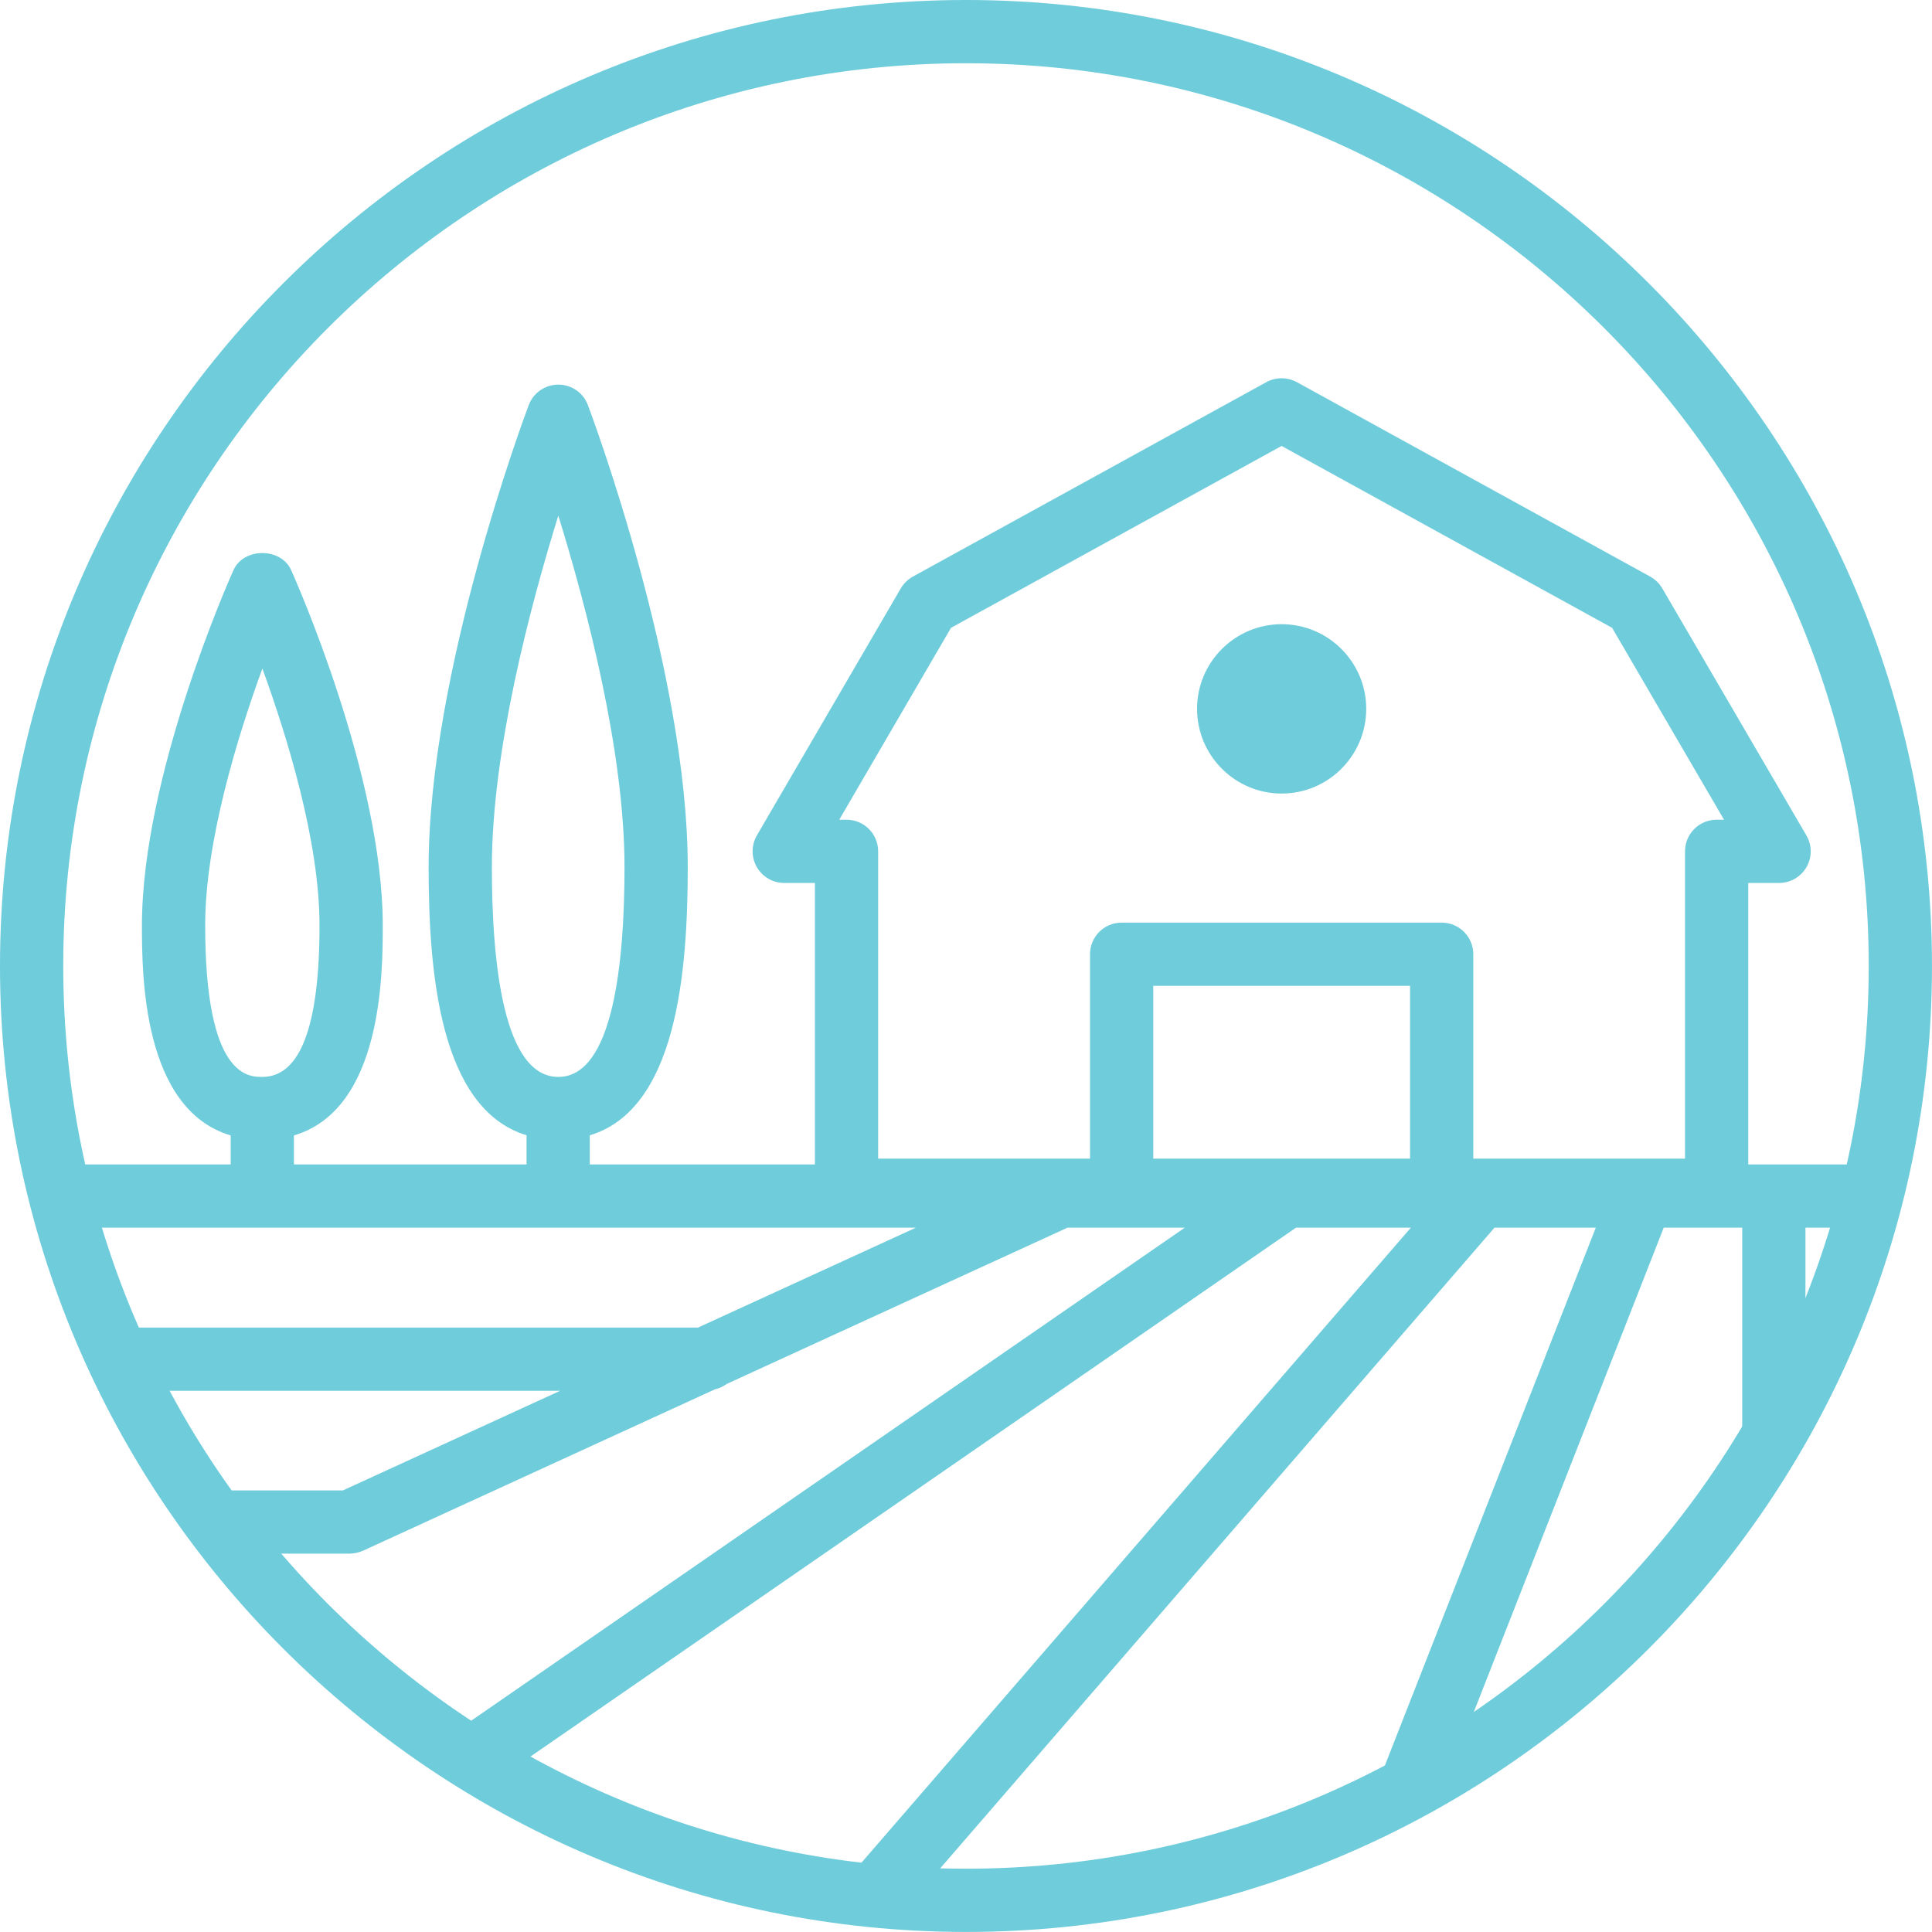
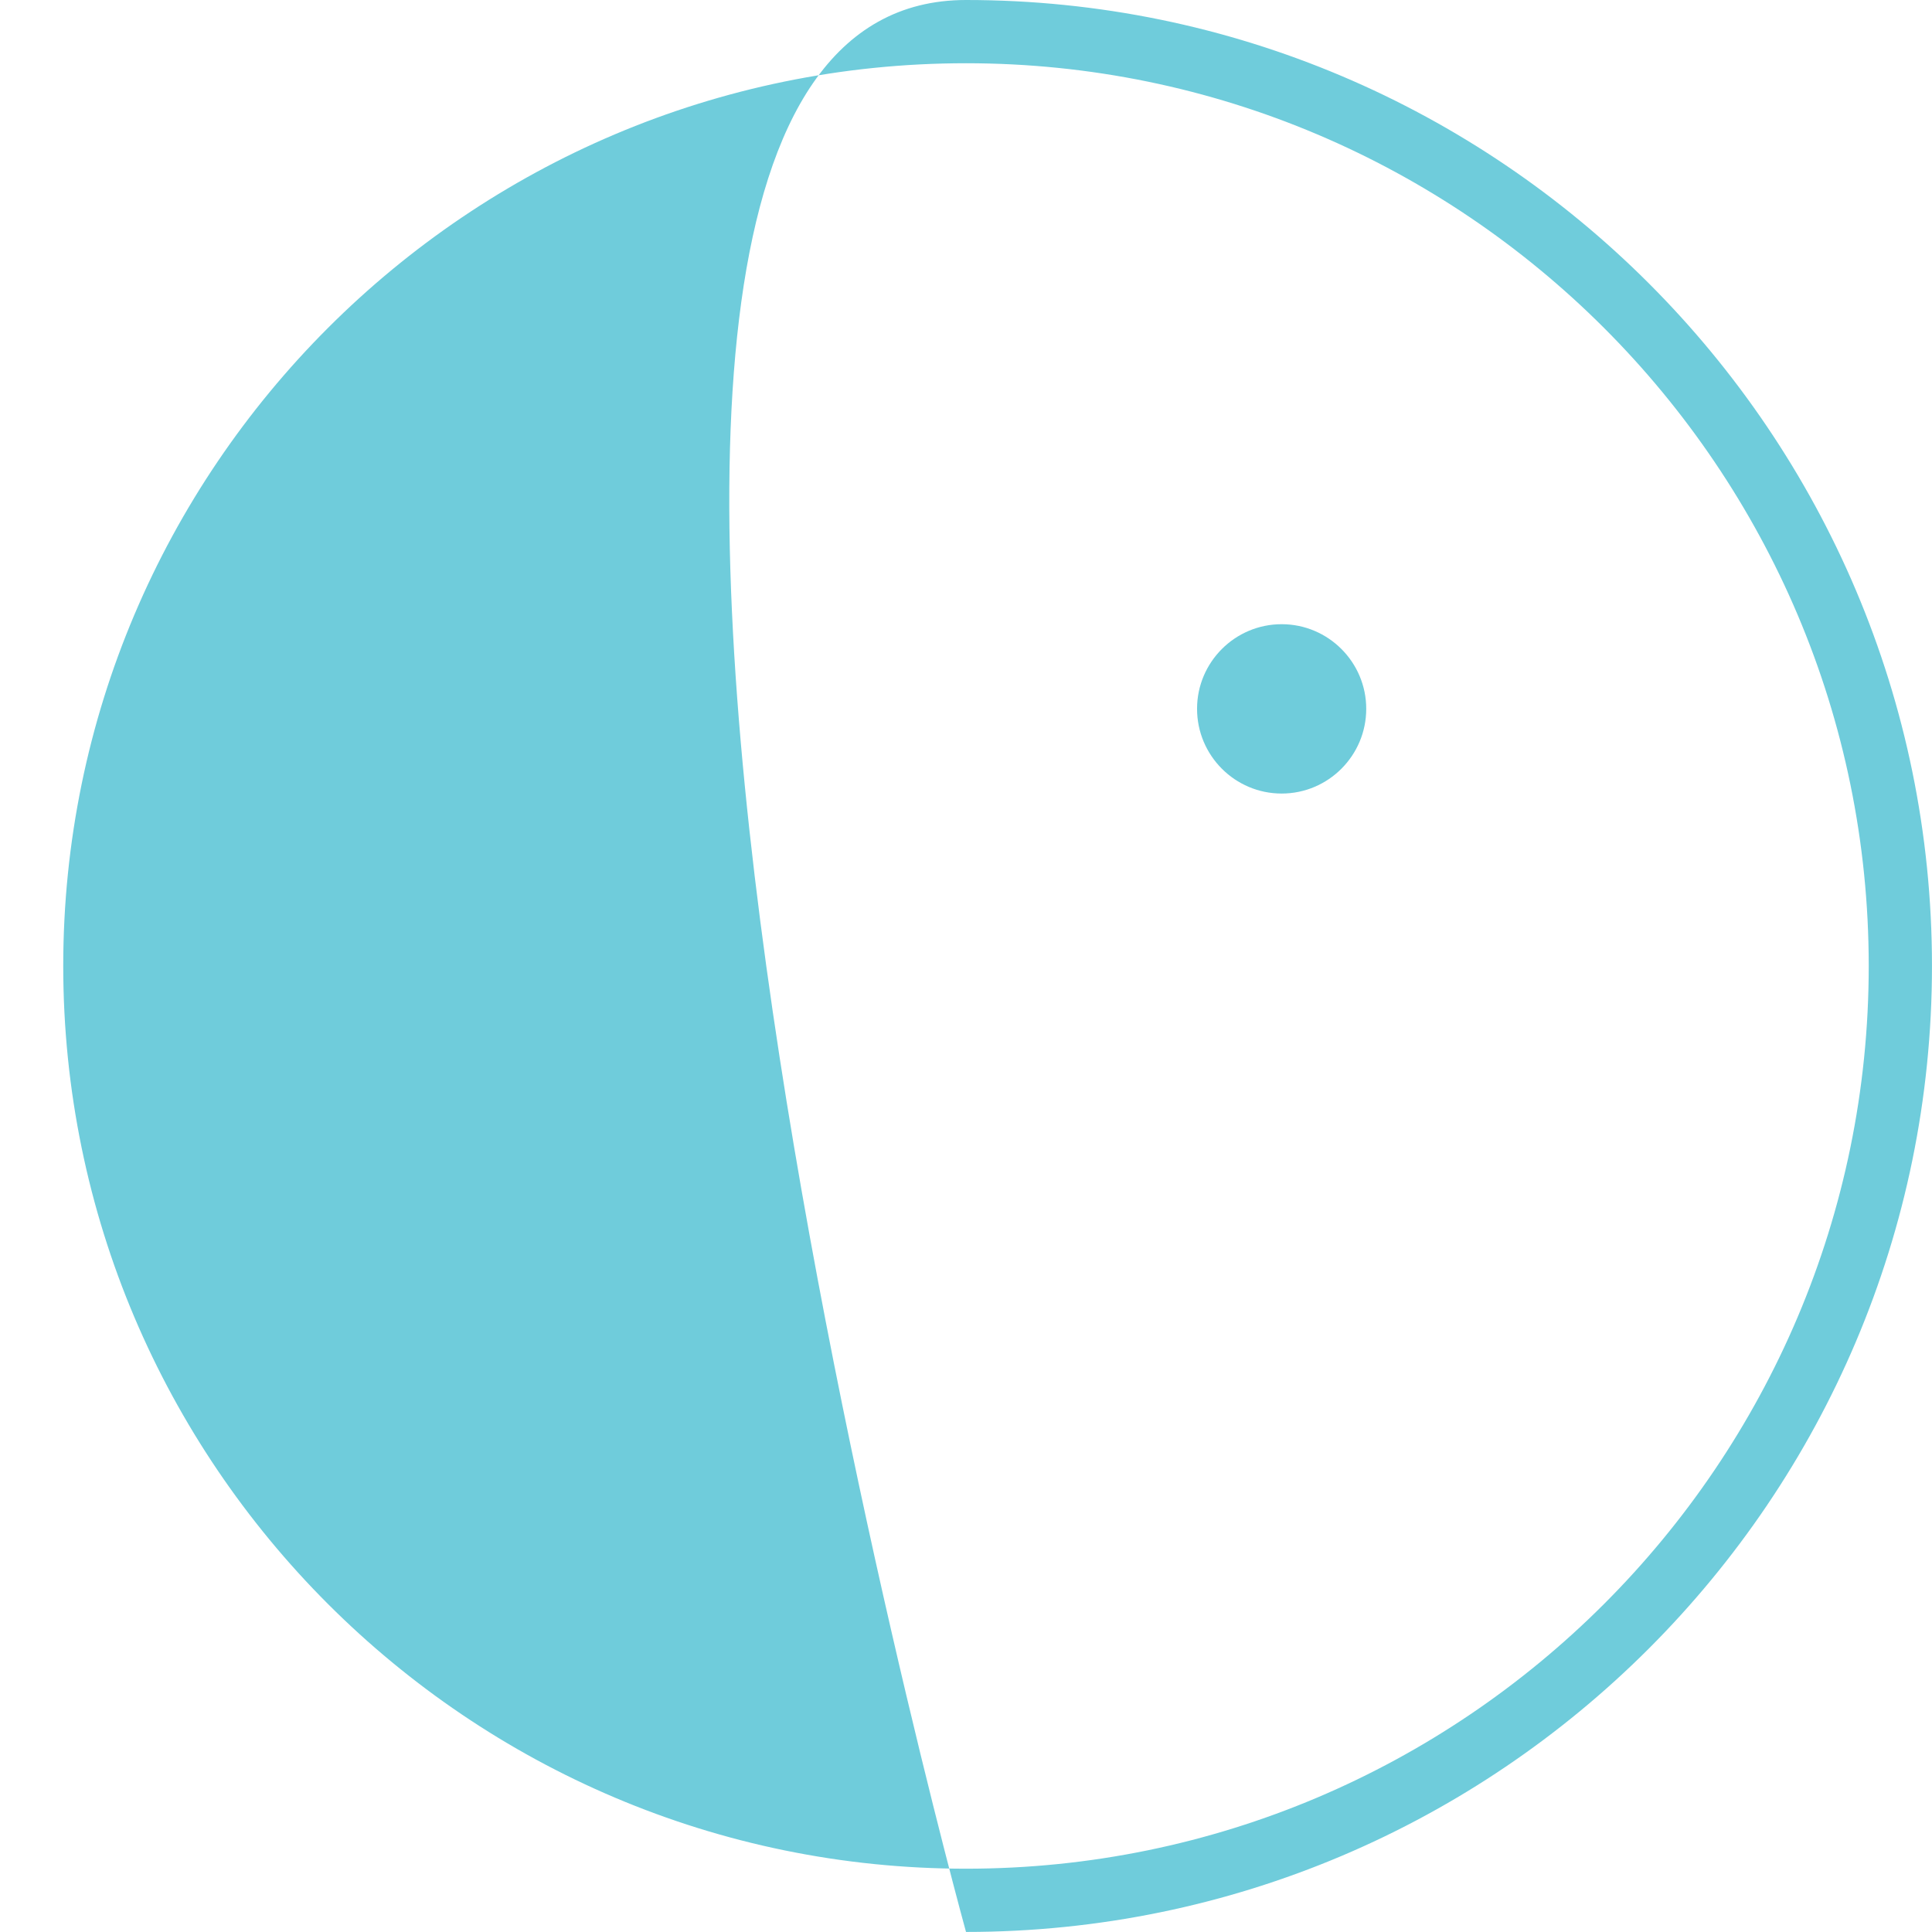
<svg xmlns="http://www.w3.org/2000/svg" id="Layer_1" viewBox="0 0 68.737 68.735">
  <defs>
    <style>.cls-1{fill:#6fccdb;}.cls-1,.cls-2{stroke-width:0px;}.cls-2{fill:none;}.cls-3{clip-path:url(#clippath);}</style>
    <clipPath id="clippath">
      <rect class="cls-2" x=".001" y="0" width="68.736" height="68.735" />
    </clipPath>
  </defs>
  <g class="cls-3">
-     <path class="cls-1" d="m61.075,29.164c-.621,0-1.125.503-1.125,1.125v10.933h-7.533v-7.272c0-.622-.503-1.125-1.125-1.125h-11.386c-.622,0-1.125.503-1.125,1.125v7.272h-7.538v-10.933c0-.622-.503-1.125-1.125-1.125h-.259l3.976-6.827,11.762-6.471,11.759,6.471,3.982,6.827s-.263,0-.263,0Zm-10.908,12.058h-9.136v-6.148h9.136v6.148Zm-32.667-10.373c0-4.124,1.359-9.268,2.364-12.504,1.001,3.236,2.355,8.38,2.355,12.504,0,3.406-.408,7.466-2.354,7.466-1.955,0-2.365-4.06-2.365-7.466m-8.167,7.466c-.503,0-2.033,0-2.033-5.389,0-2.98,1.144-6.7,2.035-9.141.888,2.439,2.033,6.157,2.033,9.141,0,3.577-.684,5.389-2.035,5.389m56.526,3.114h-3.659v-10.015h1.097c.403,0,.775-.216.976-.565.201-.349.198-.78-.005-1.127l-5.126-8.787c-.102-.176-.251-.321-.429-.42l-12.573-6.919c-.339-.184-.747-.184-1.086,0l-12.577,6.919c-.178.099-.326.244-.429.42l-5.119,8.787c-.202.349-.203.778-.003,1.127.201.349.572.565.975.565h1.092v10.015h-8.009v-1.036c3.089-.934,3.485-5.789,3.485-9.544,0-6.921-3.407-16.051-3.552-16.435-.164-.44-.583-.73-1.052-.73-.468,0-.888.29-1.053.727-.145.387-3.562,9.517-3.562,16.438,0,3.751.396,8.601,3.484,9.542v1.038h-8.276v-1.033c3.149-.93,3.16-5.765,3.16-7.47,0-5.333-3.126-12.347-3.259-12.643-.362-.809-1.689-.809-2.052,0-.133.296-3.257,7.31-3.257,12.643,0,1.705.011,6.539,3.158,7.47v1.033H2.878c-.359,0-.665.179-.871.44.134.58.279,1.156.443,1.724.132.054.276.086.428.086h29.706l-7.749,3.553H3.71c.324.769.697,1.511,1.076,2.25h15.143l-7.729,3.544h-5.343c.527.776,1.093,1.523,1.683,2.25h3.905c.003,0,.007-.002.011-.002.158-.002.307-.038.443-.098.005-.002.009-.001.014-.003l12.518-5.741c.157-.036.298-.099.422-.193l12.125-5.56h4.174l-26.394,18.236c.678.459,1.389.871,2.102,1.28l28.248-19.516h4.088l-20.067,23.194c-.105.122-.177.259-.221.404.869.116,1.749.193,2.638.241l20.625-23.839h3.605l-8.068,20.573c-.01.026-.005.052-.014.078,1.05-.503,2.067-1.056,3.052-1.663l7.446-18.988h2.793v9.191c.847-1.262,1.58-2.601,2.25-3.977v-5.214h1.624c.152,0,.296-.032.428-.086.164-.568.309-1.143.443-1.723-.206-.262-.512-.441-.871-.441" />
    <path class="cls-1" d="m45.599,22.208c-1.66,0-3.01,1.351-3.01,3.01,0,1.664,1.35,3.015,3.01,3.015,1.659,0,3.009-1.351,3.009-3.015,0-1.659-1.35-3.01-3.009-3.01" />
-     <path class="cls-1" d="m34.369,2.25C16.659,2.25,2.25,16.658,2.25,34.367s14.409,32.118,32.119,32.118,32.117-14.408,32.117-32.118S52.079,2.25,34.369,2.25m0,66.485C15.418,68.735,0,53.317,0,34.367S15.418,0,34.369,0s34.367,15.418,34.367,34.367-15.417,34.368-34.367,34.368" />
+     <path class="cls-1" d="m34.369,2.25C16.659,2.25,2.25,16.658,2.25,34.367s14.409,32.118,32.119,32.118,32.117-14.408,32.117-32.118S52.079,2.25,34.369,2.25m0,66.485S15.418,0,34.369,0s34.367,15.418,34.367,34.367-15.417,34.368-34.367,34.368" />
  </g>
</svg>